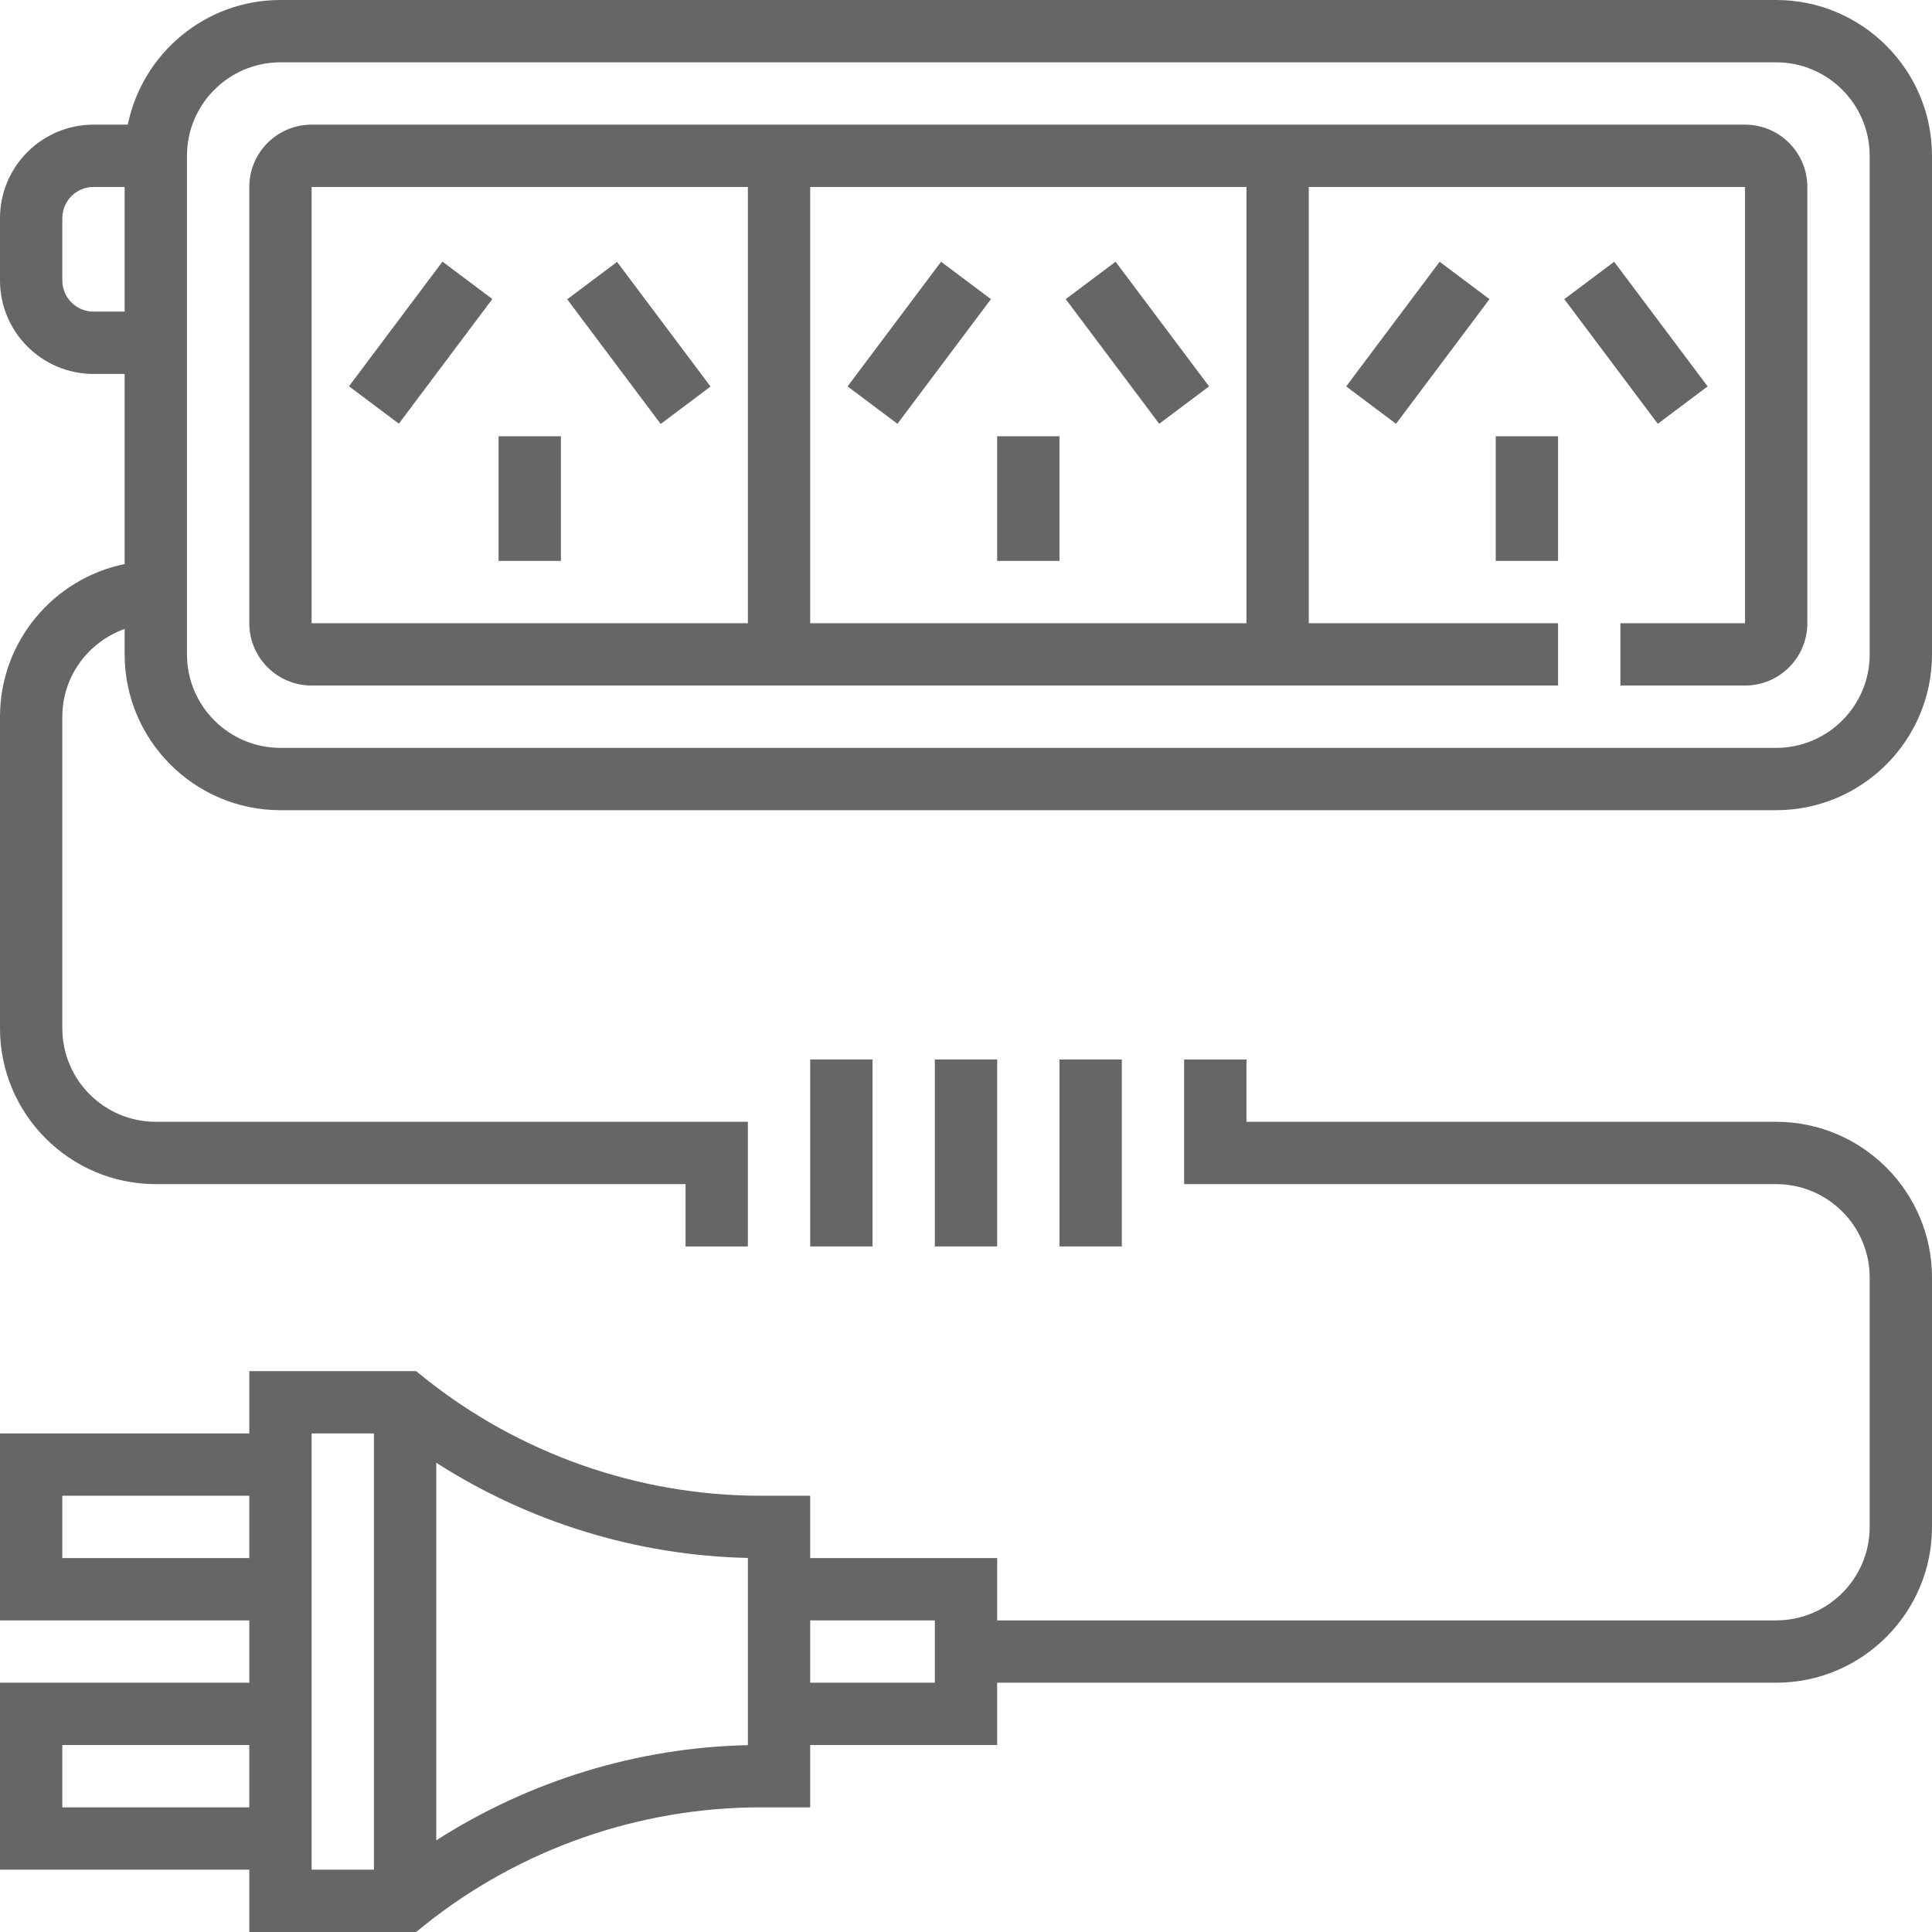
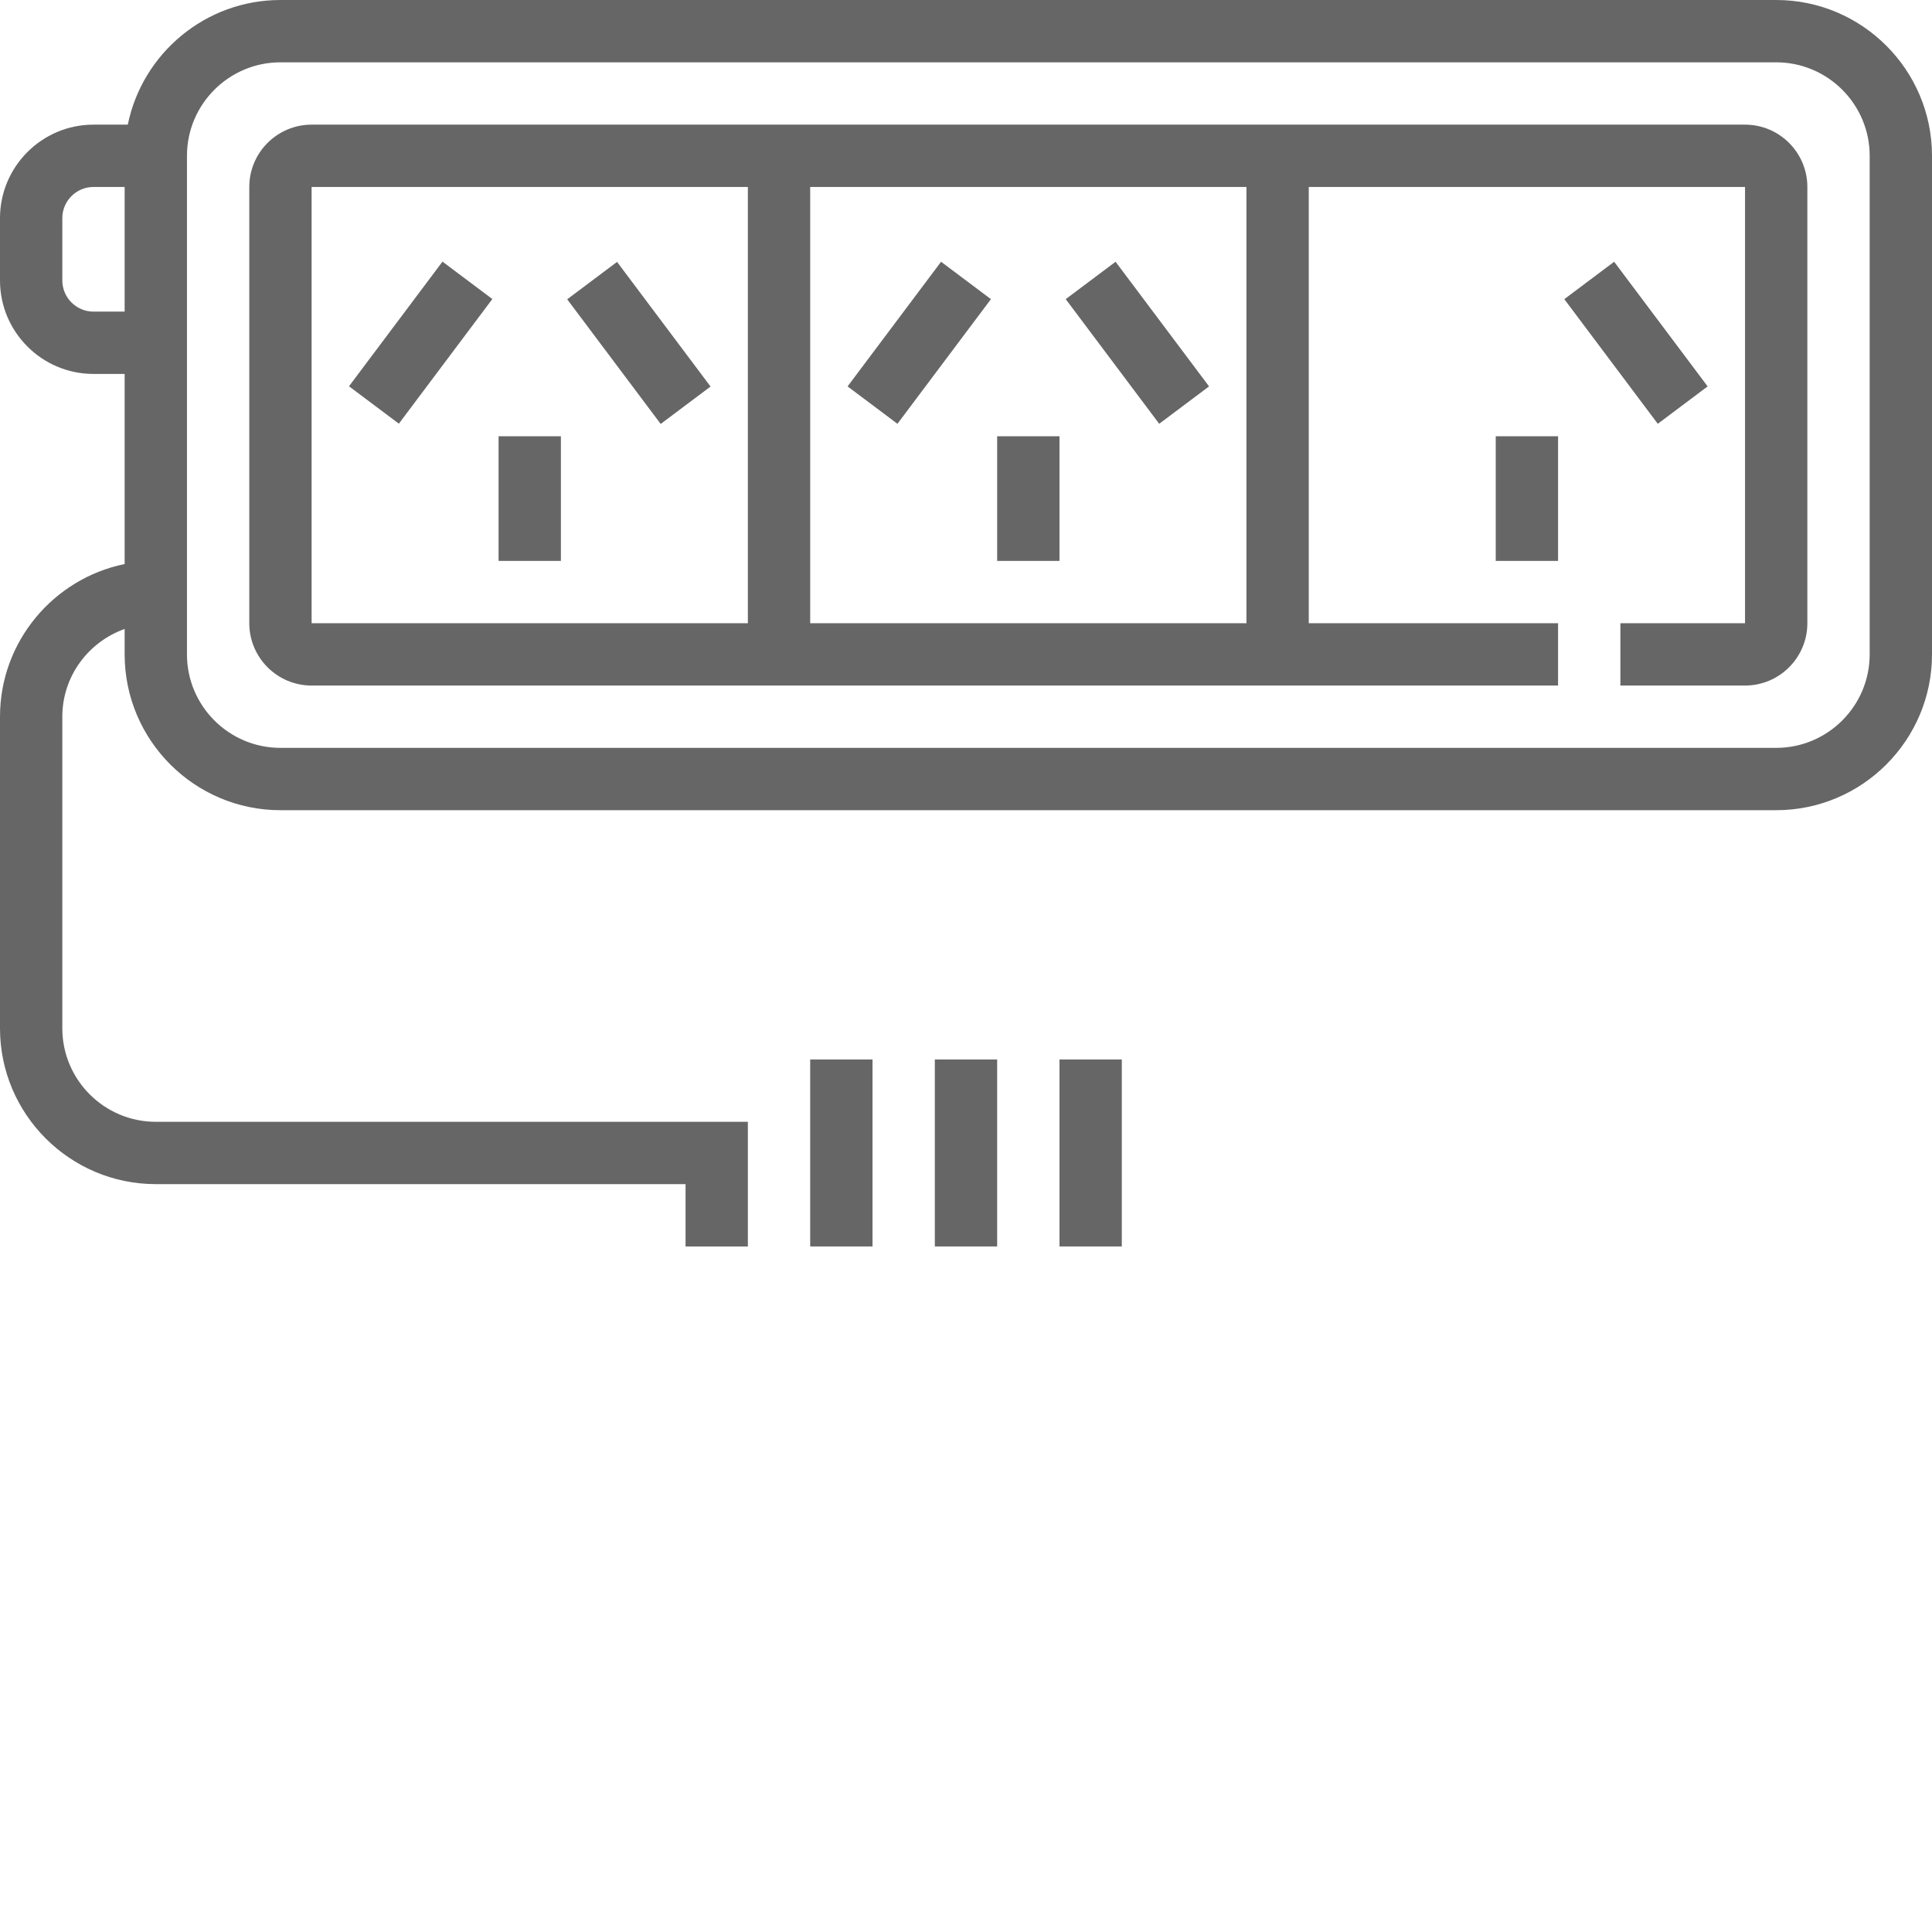
<svg xmlns="http://www.w3.org/2000/svg" version="1.1" id="Capa_1" x="0px" y="0px" viewBox="0 0 496 496" style="enable-background:new 0 0 496 496;" xml:space="preserve" width="512px" height="512px">
  <g>
    <g>
      <path d="M456,0H72C52.688,0,36.528,13.768,32.808,32H24C10.768,32,0,42.768,0,56v16c0,13.232,10.768,24,24,24h8v48.808    C13.768,148.528,0,164.688,0,184v80c0,22.056,17.944,40,40,40h136v16h16v-32H40c-13.232,0-24-10.768-24-24v-80    c0-10.416,6.712-19.216,16-22.528V168c0,22.056,17.944,40,40,40h384c22.056,0,40-17.944,40-40V40C496,17.944,478.056,0,456,0z     M32,80h-8c-4.408,0-8-3.592-8-8V56c0-4.408,3.592-8,8-8h8V80z M480,168c0,13.232-10.768,24-24,24H72c-13.232,0-24-10.768-24-24    V40c0-13.232,10.768-24,24-24h384c13.232,0,24,10.768,24,24V168z" fill="#666666" />
    </g>
  </g>
  <g>
    <g>
      <rect x="128" y="112" width="16" height="32" fill="#666666" />
    </g>
  </g>
  <g>
    <g>
      <rect x="156.01" y="67.995" transform="matrix(0.8 -0.6 0.6 0.8 -19.989 116.046)" width="16.001" height="40.002" fill="#666666" />
    </g>
  </g>
  <g>
    <g>
      <rect x="88.005" y="79.998" transform="matrix(0.6 -0.8 0.8 0.6 -27.204 121.574)" width="40.002" height="16.001" fill="#666666" />
    </g>
  </g>
  <g>
    <g>
      <rect x="256" y="112" width="16" height="32" fill="#666666" />
    </g>
  </g>
  <g>
    <g>
      <rect x="284" y="68" transform="matrix(0.8 -0.6 0.6 0.8 5.6 192.799)" width="16" height="40" fill="#666666" />
    </g>
  </g>
  <g>
    <g>
      <rect x="216" y="80" transform="matrix(0.6 -0.8 0.8 0.6 24 224)" width="40" height="16" fill="#666666" />
    </g>
  </g>
  <g>
    <g>
      <rect x="384" y="112" width="16" height="32" fill="#666666" />
    </g>
  </g>
  <g>
    <g>
      <rect x="412" y="68" transform="matrix(0.8 -0.6 0.6 0.8 31.2 269.6)" width="16" height="40" fill="#666666" />
    </g>
  </g>
  <g>
    <g>
-       <rect x="344" y="80" transform="matrix(0.6 -0.8 0.8 0.6 75.2 326.4)" width="40" height="16" fill="#666666" />
-     </g>
+       </g>
  </g>
  <g>
    <g>
      <path d="M448,32H80c-8.824,0-16,7.176-16,16v112c0,8.824,7.176,16,16,16h320v-16h-64V48h112v112h-32v16h32c8.824,0,16-7.176,16-16    V48C464,39.176,456.824,32,448,32z M192,160H80V48h112V160z M320,160H208V48h112V160z" fill="#666666" />
    </g>
  </g>
  <g>
    <g>
-       <path d="M456,288H320v-16h-16v32h152c13.232,0,24,10.768,24,24v64c0,13.232-10.768,24-24,24H256v-16h-48v-16h-12.776    c-31.216,0-61.84-10.744-86.232-30.248L106.808,352H64v16H0v48h64v16H0v48h64v16h42.808l2.192-1.752    C133.384,474.744,164.008,464,195.224,464H208v-16h48v-16h200c22.056,0,40-17.944,40-40v-64C496,305.944,478.056,288,456,288z     M64,464H16v-16h48V464z M64,400H16v-16h48V400z M96,480H80V368h16V480z M192,448.032c-28.384,0.6-56.176,9.168-80,24.44v-96.944    c23.824,15.272,51.616,23.84,80,24.44V448.032z M240,432h-32v-16h32V432z" fill="#666666" />
-     </g>
+       </g>
  </g>
  <g>
    <g>
      <rect x="208" y="272" width="16" height="48" fill="#666666" />
    </g>
  </g>
  <g>
    <g>
      <rect x="240" y="272" width="16" height="48" fill="#666666" />
    </g>
  </g>
  <g>
    <g>
      <rect x="272" y="272" width="16" height="48" fill="#666666" />
    </g>
  </g>
  <g>
</g>
  <g>
</g>
  <g>
</g>
  <g>
</g>
  <g>
</g>
  <g>
</g>
  <g>
</g>
  <g>
</g>
  <g>
</g>
  <g>
</g>
  <g>
</g>
  <g>
</g>
  <g>
</g>
  <g>
</g>
  <g>
</g>
</svg>